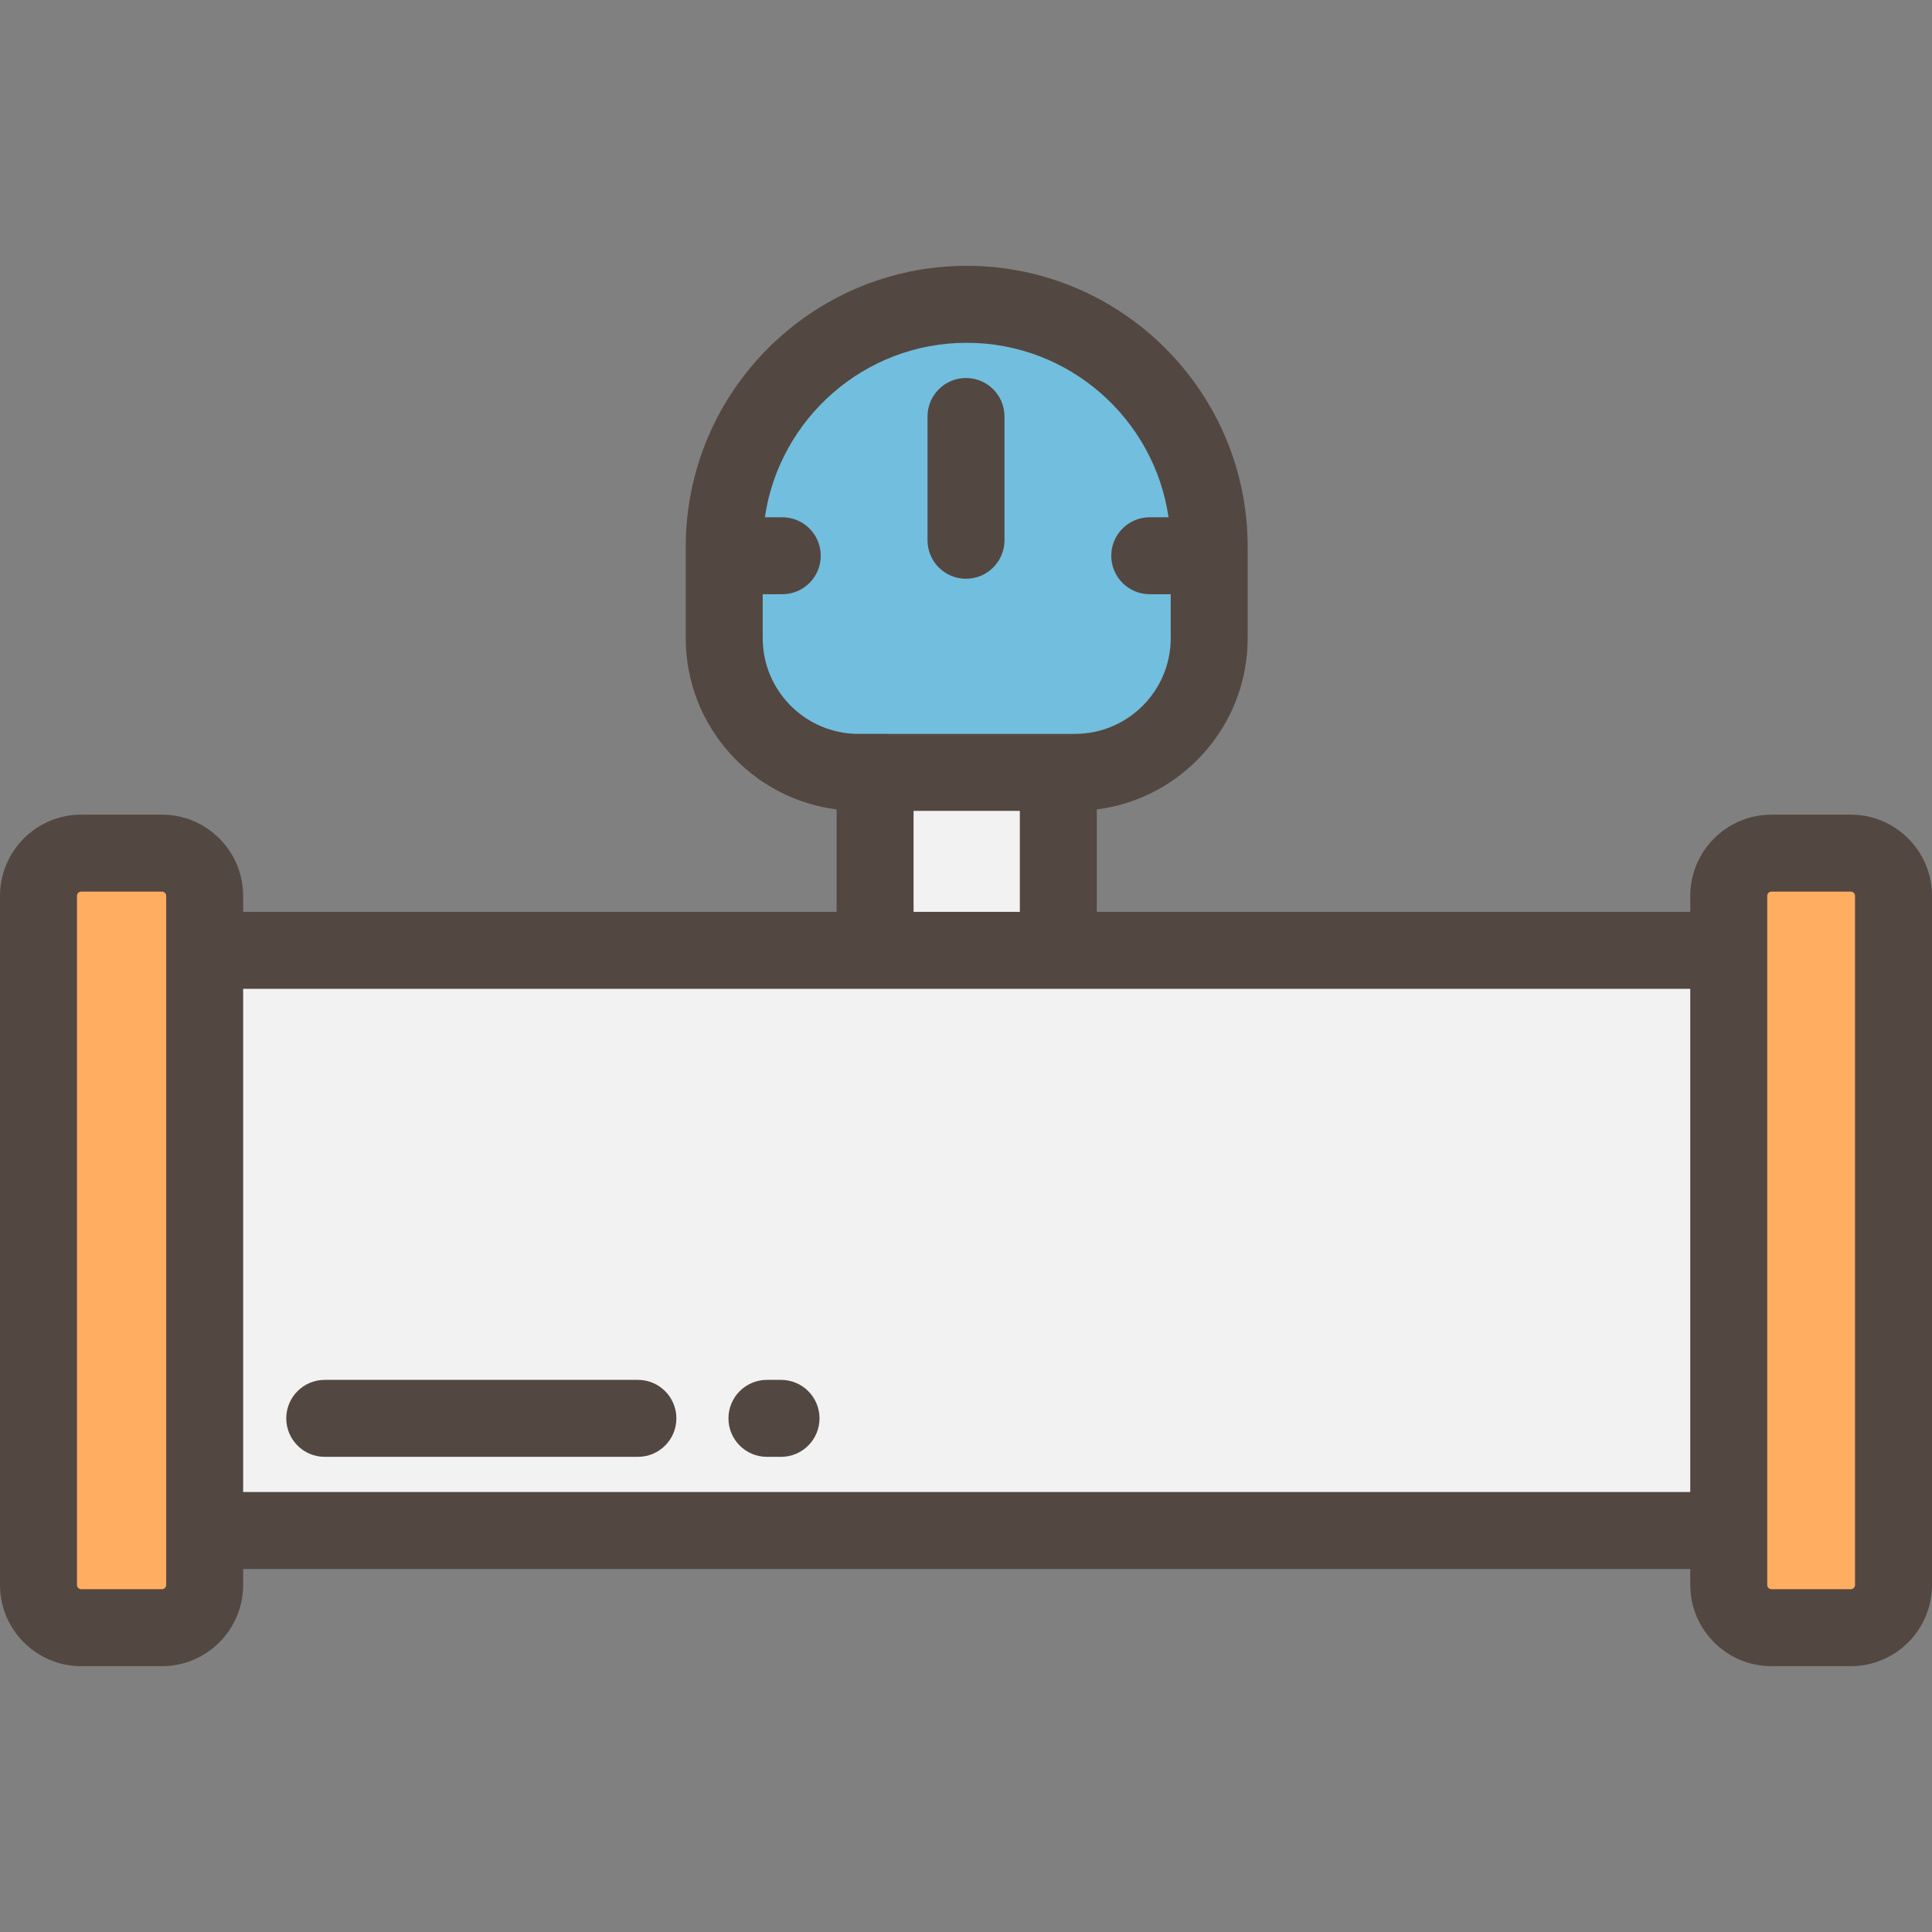
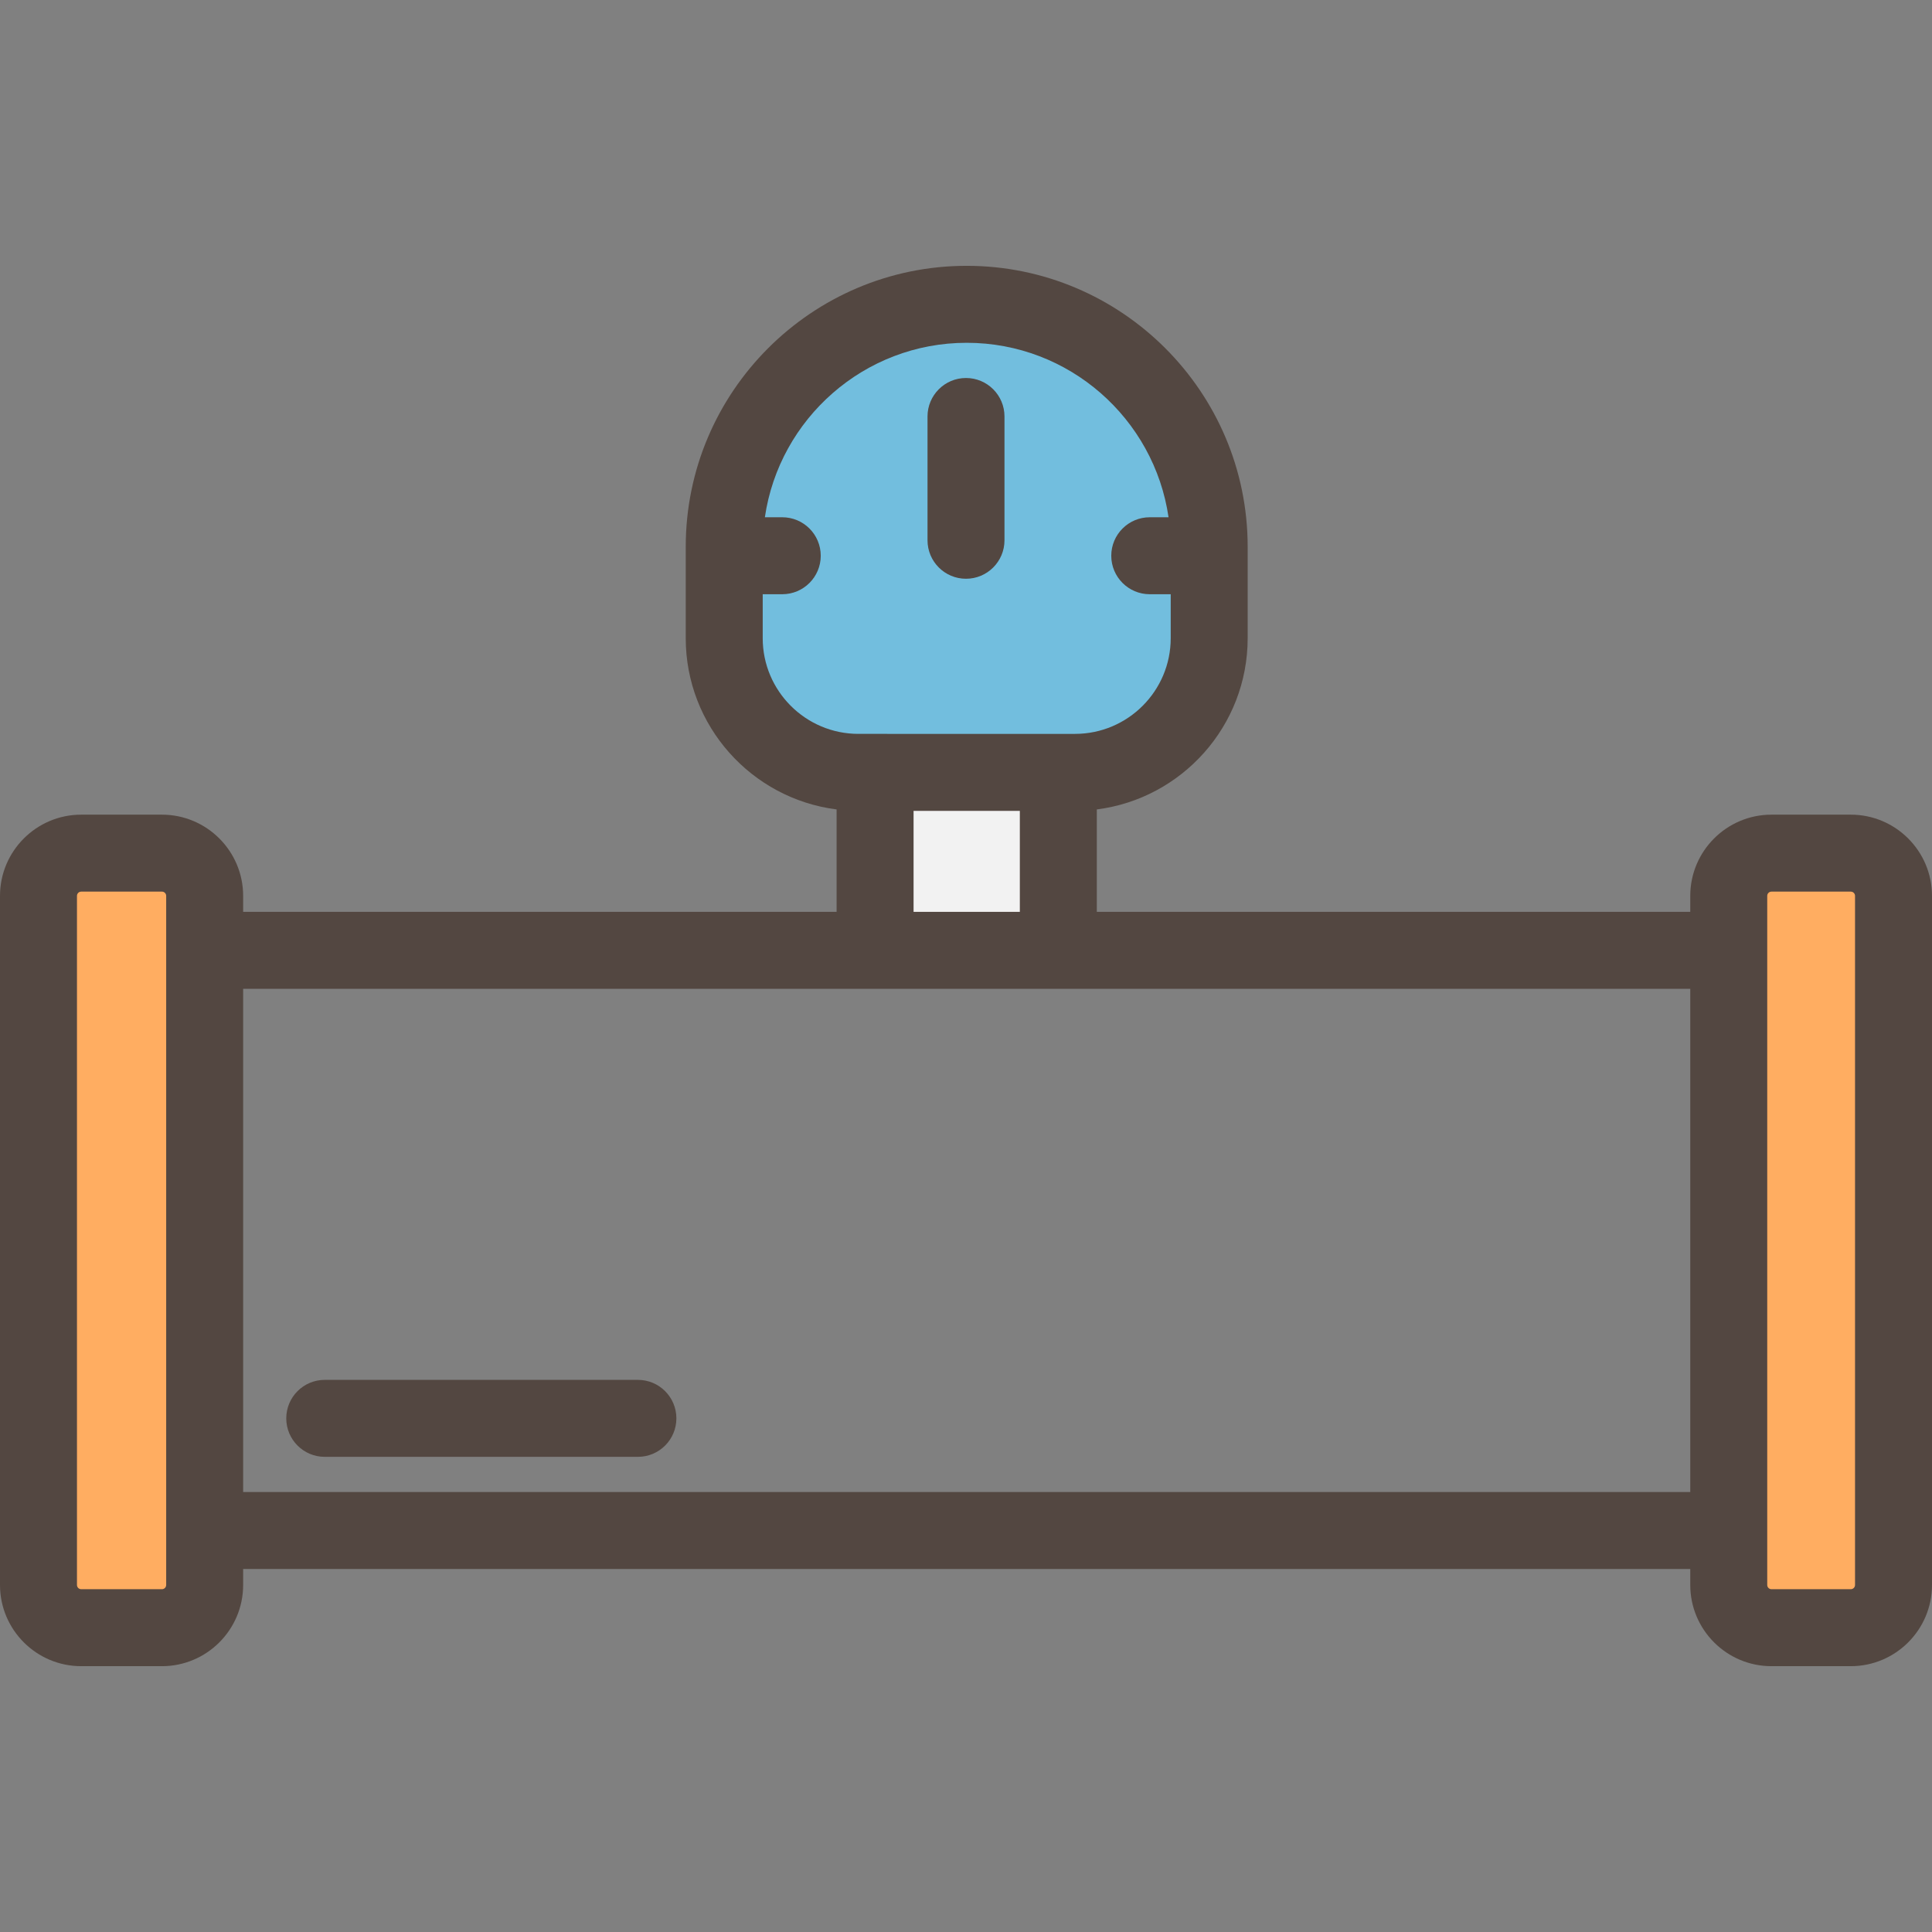
<svg xmlns="http://www.w3.org/2000/svg" version="1.1" id="Layer_1" viewBox="0 0 512 512" xml:space="preserve">
  <rect x="0" y="0" width="512" height="512" fill="#808080" stroke="none" />
  <g>
    <path style="fill:#FFAD61;" d="M42.917,431.355H21.52c-6.252,0-11.32-5.068-11.32-11.32V237.412c0-6.252,5.068-11.32,11.32-11.32   h21.397c6.252,0,11.32,5.068,11.32,11.32v182.622C54.237,426.286,49.169,431.355,42.917,431.355z" />
    <path style="fill:#FFAD61;" d="M490.481,431.355h-21.024c-6.252,0-11.32-5.068-11.32-11.32V237.412   c0-6.252,5.068-11.32,11.32-11.32h21.024c6.252,0,11.32,5.068,11.32,11.32v182.622   C501.801,426.286,496.733,431.355,490.481,431.355z" />
  </g>
  <g>
-     <rect x="54.239" y="251.848" style="fill:#F2F2F2;" width="403.899" height="153.763" />
    <rect x="231.91" y="204.687" style="fill:#F2F2F2;" width="48.56" height="47.161" />
  </g>
  <path style="fill:#72BEDE;" d="M284.89,204.684h-57.407c-19.638,0-35.556-15.919-35.556-35.556v-24.223  c0-35.49,28.77-64.26,64.26-64.26l0,0c35.49,0,64.26,28.77,64.26,64.26v24.223C320.447,188.764,304.528,204.684,284.89,204.684z" />
  <g>
    <path style="fill:#534741;" d="M490.48,215.893h-21.024c-11.866,0-21.519,9.654-21.519,21.52v4.231H290.666v-27.138   c22.512-2.85,39.98-22.106,39.98-45.378v-24.223c0-41.057-33.402-74.459-74.459-74.459s-74.459,33.402-74.459,74.459v24.223   c0,23.273,17.469,42.529,39.98,45.378v27.138H64.437v-4.231c0-11.867-9.654-21.52-21.52-21.52H21.52   c-11.866,0-21.52,9.654-21.52,21.52v182.622c0,11.867,9.654,21.52,21.52,21.52h21.397c11.866,0,21.52-9.654,21.52-21.52v-4.231   h383.5v4.231c0,11.867,9.654,21.52,21.519,21.52h21.023c11.866,0,21.52-9.654,21.52-21.52V237.412   C512,225.546,502.346,215.893,490.48,215.893z M227.483,194.485c-13.982,0-25.357-11.375-25.357-25.357v-11.651h5.181   c5.633,0,10.199-4.567,10.199-10.199s-4.566-10.199-10.199-10.199H202.7c3.804-26.113,26.336-46.235,53.488-46.235   c27.151,0,49.683,20.122,53.488,46.235h-4.98c-5.633,0-10.199,4.567-10.199,10.199s4.566,10.199,10.199,10.199h5.555v11.651   c0,13.982-11.375,25.357-25.357,25.357H227.483z M242.106,214.883h28.162v26.761h-28.162L242.106,214.883L242.106,214.883z    M44.038,420.034c0,0.618-0.503,1.122-1.122,1.122H21.52c-0.618,0-1.122-0.503-1.122-1.122V237.412   c0-0.618,0.503-1.122,1.122-1.122h21.397c0.618,0,1.122,0.503,1.122,1.122v182.622H44.038z M447.937,262.042v133.363h-383.5   V262.042H447.937z M468.335,237.412c0-0.618,0.503-1.122,1.121-1.122h21.024c0.618,0,1.122,0.503,1.122,1.122v182.622   c0,0.618-0.503,1.122-1.122,1.122h-21.024c-0.618,0-1.121-0.503-1.121-1.122V237.412z" />
-     <path style="fill:#534741;" d="M206.981,365.679h-3.732c-5.633,0-10.199,4.567-10.199,10.199c0,5.632,4.566,10.199,10.199,10.199   h3.732c5.633,0,10.199-4.567,10.199-10.199C217.18,370.246,212.614,365.679,206.981,365.679z" />
    <path style="fill:#534741;" d="M169.052,365.679h-82.99c-5.633,0-10.199,4.567-10.199,10.199c0,5.632,4.566,10.199,10.199,10.199   h82.989c5.633,0,10.199-4.567,10.199-10.199C179.25,370.246,174.684,365.679,169.052,365.679z" />
    <path style="fill:#534741;" d="M256,153.376c5.633,0,10.199-4.567,10.199-10.199v-32.805c0-5.632-4.566-10.199-10.199-10.199   s-10.199,4.567-10.199,10.199v32.805C245.801,148.808,250.367,153.376,256,153.376z" />
  </g>
</svg>